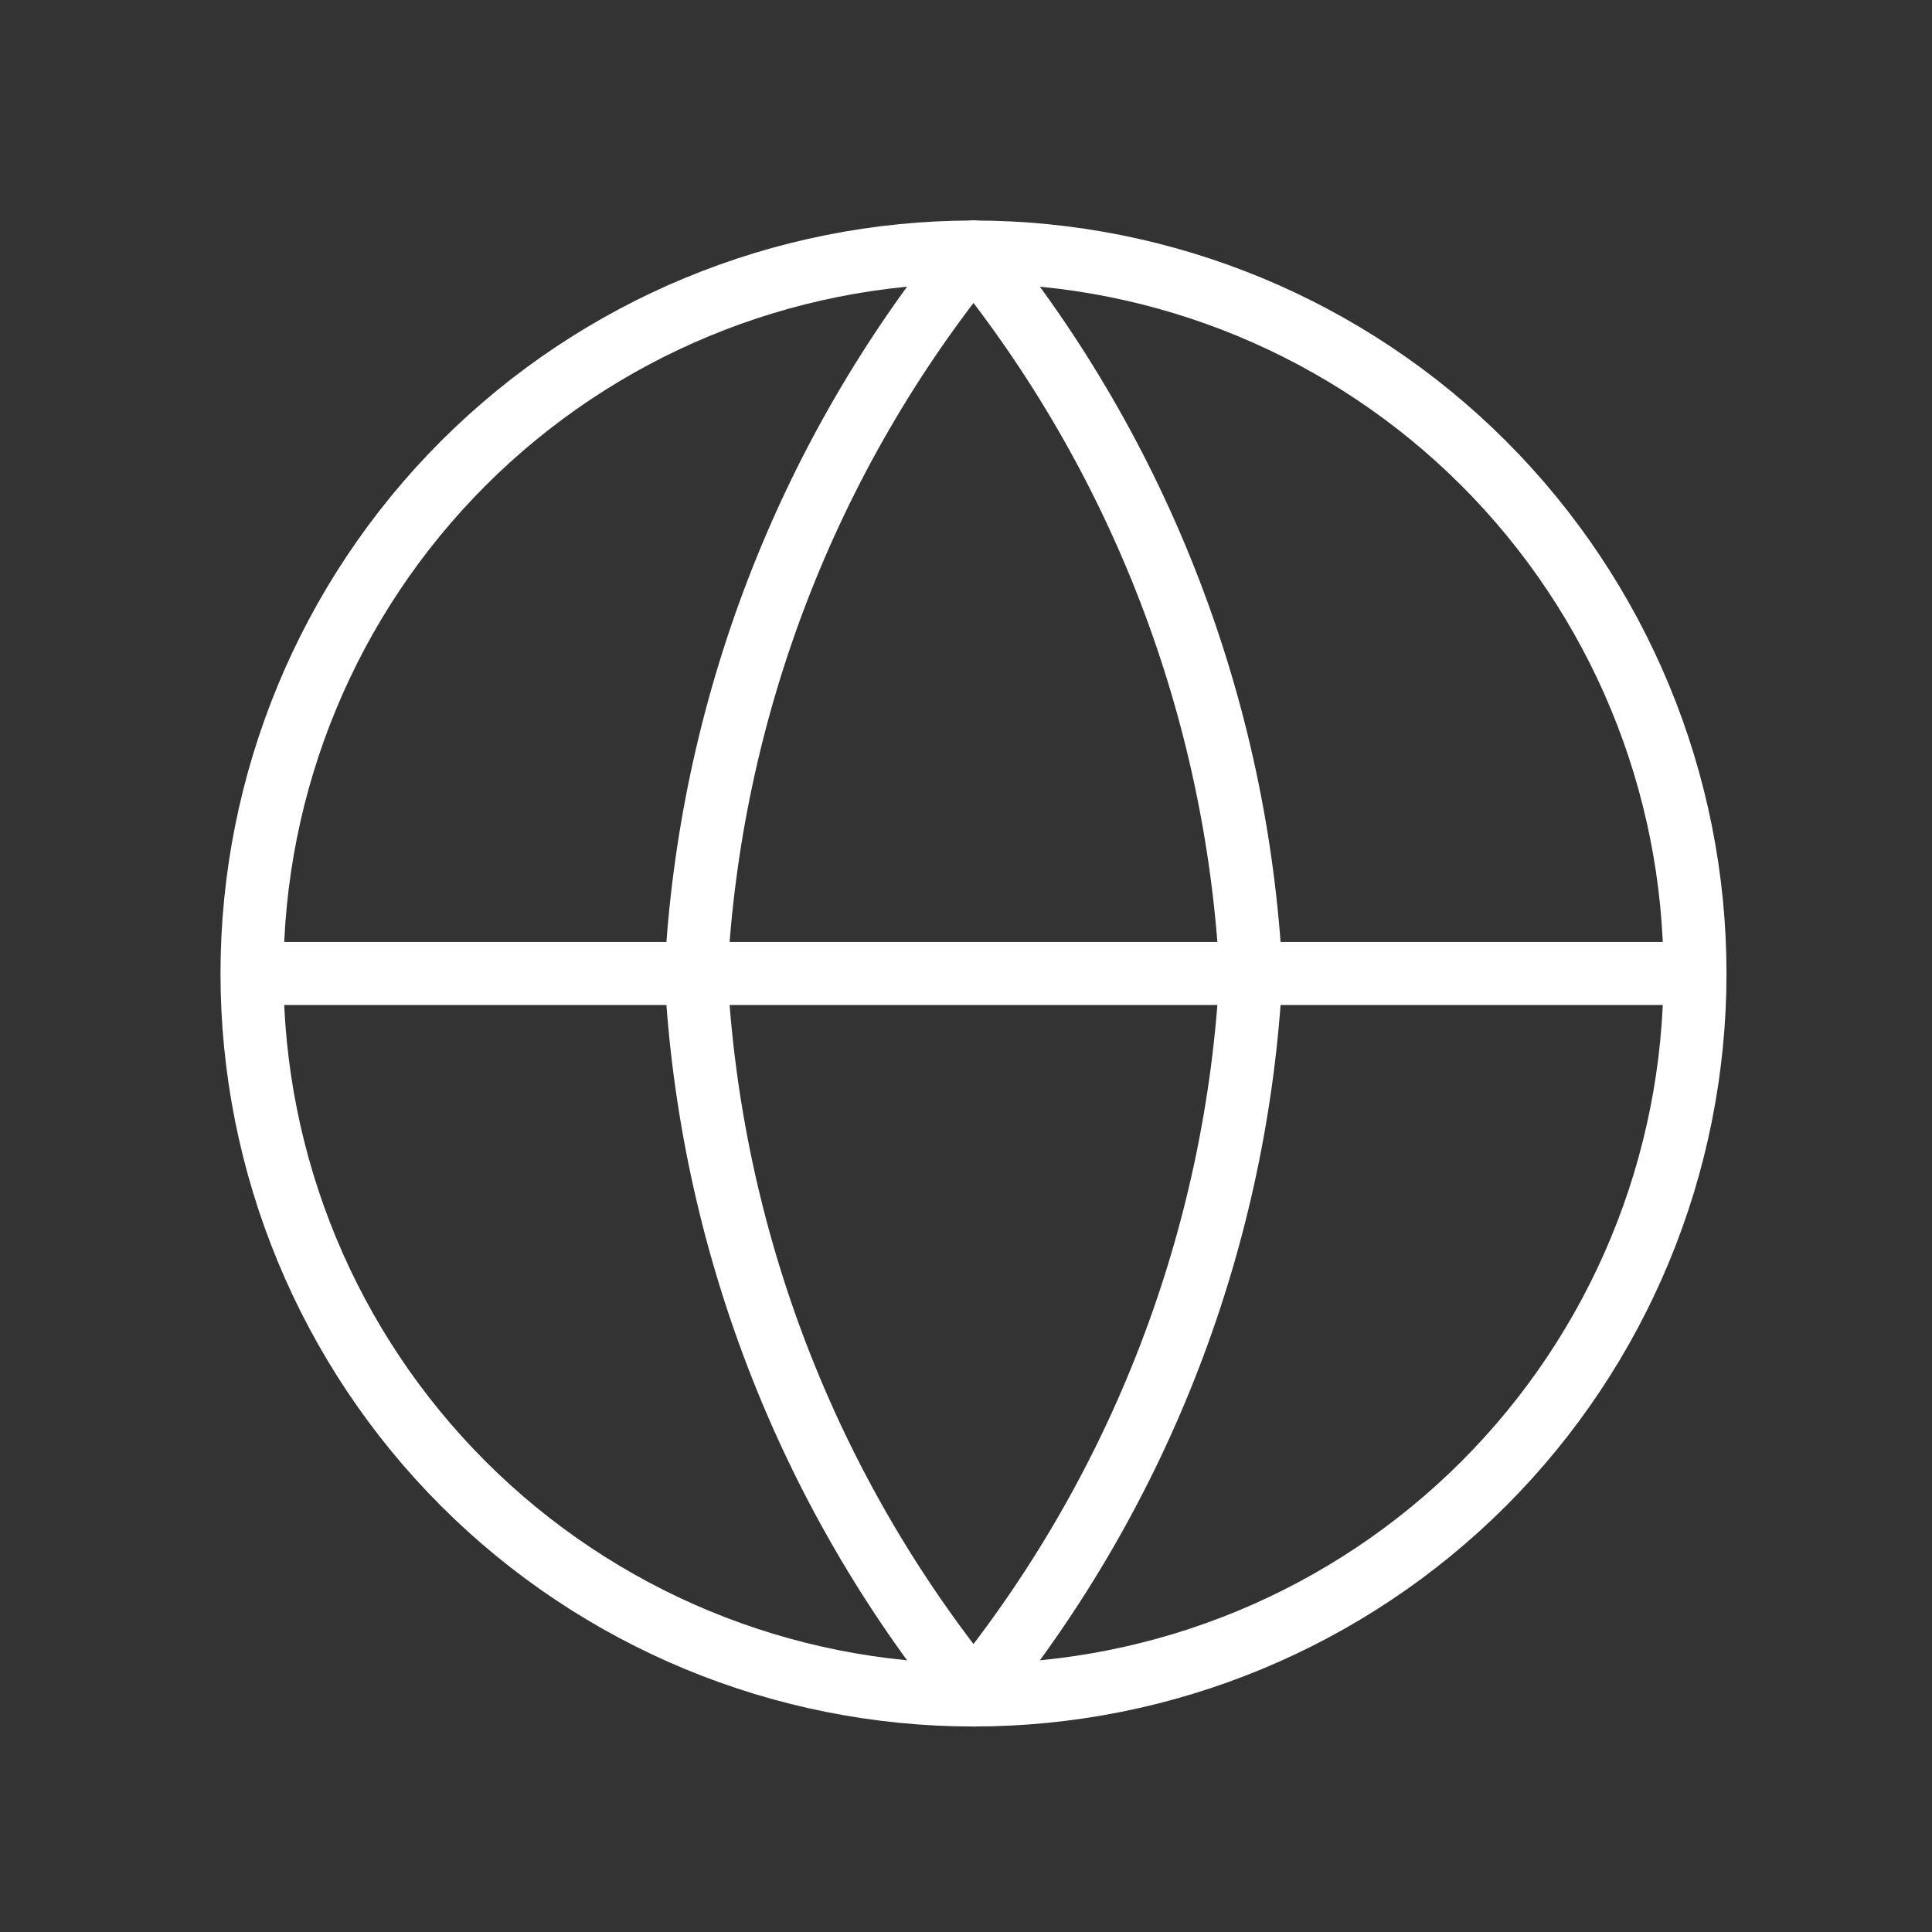
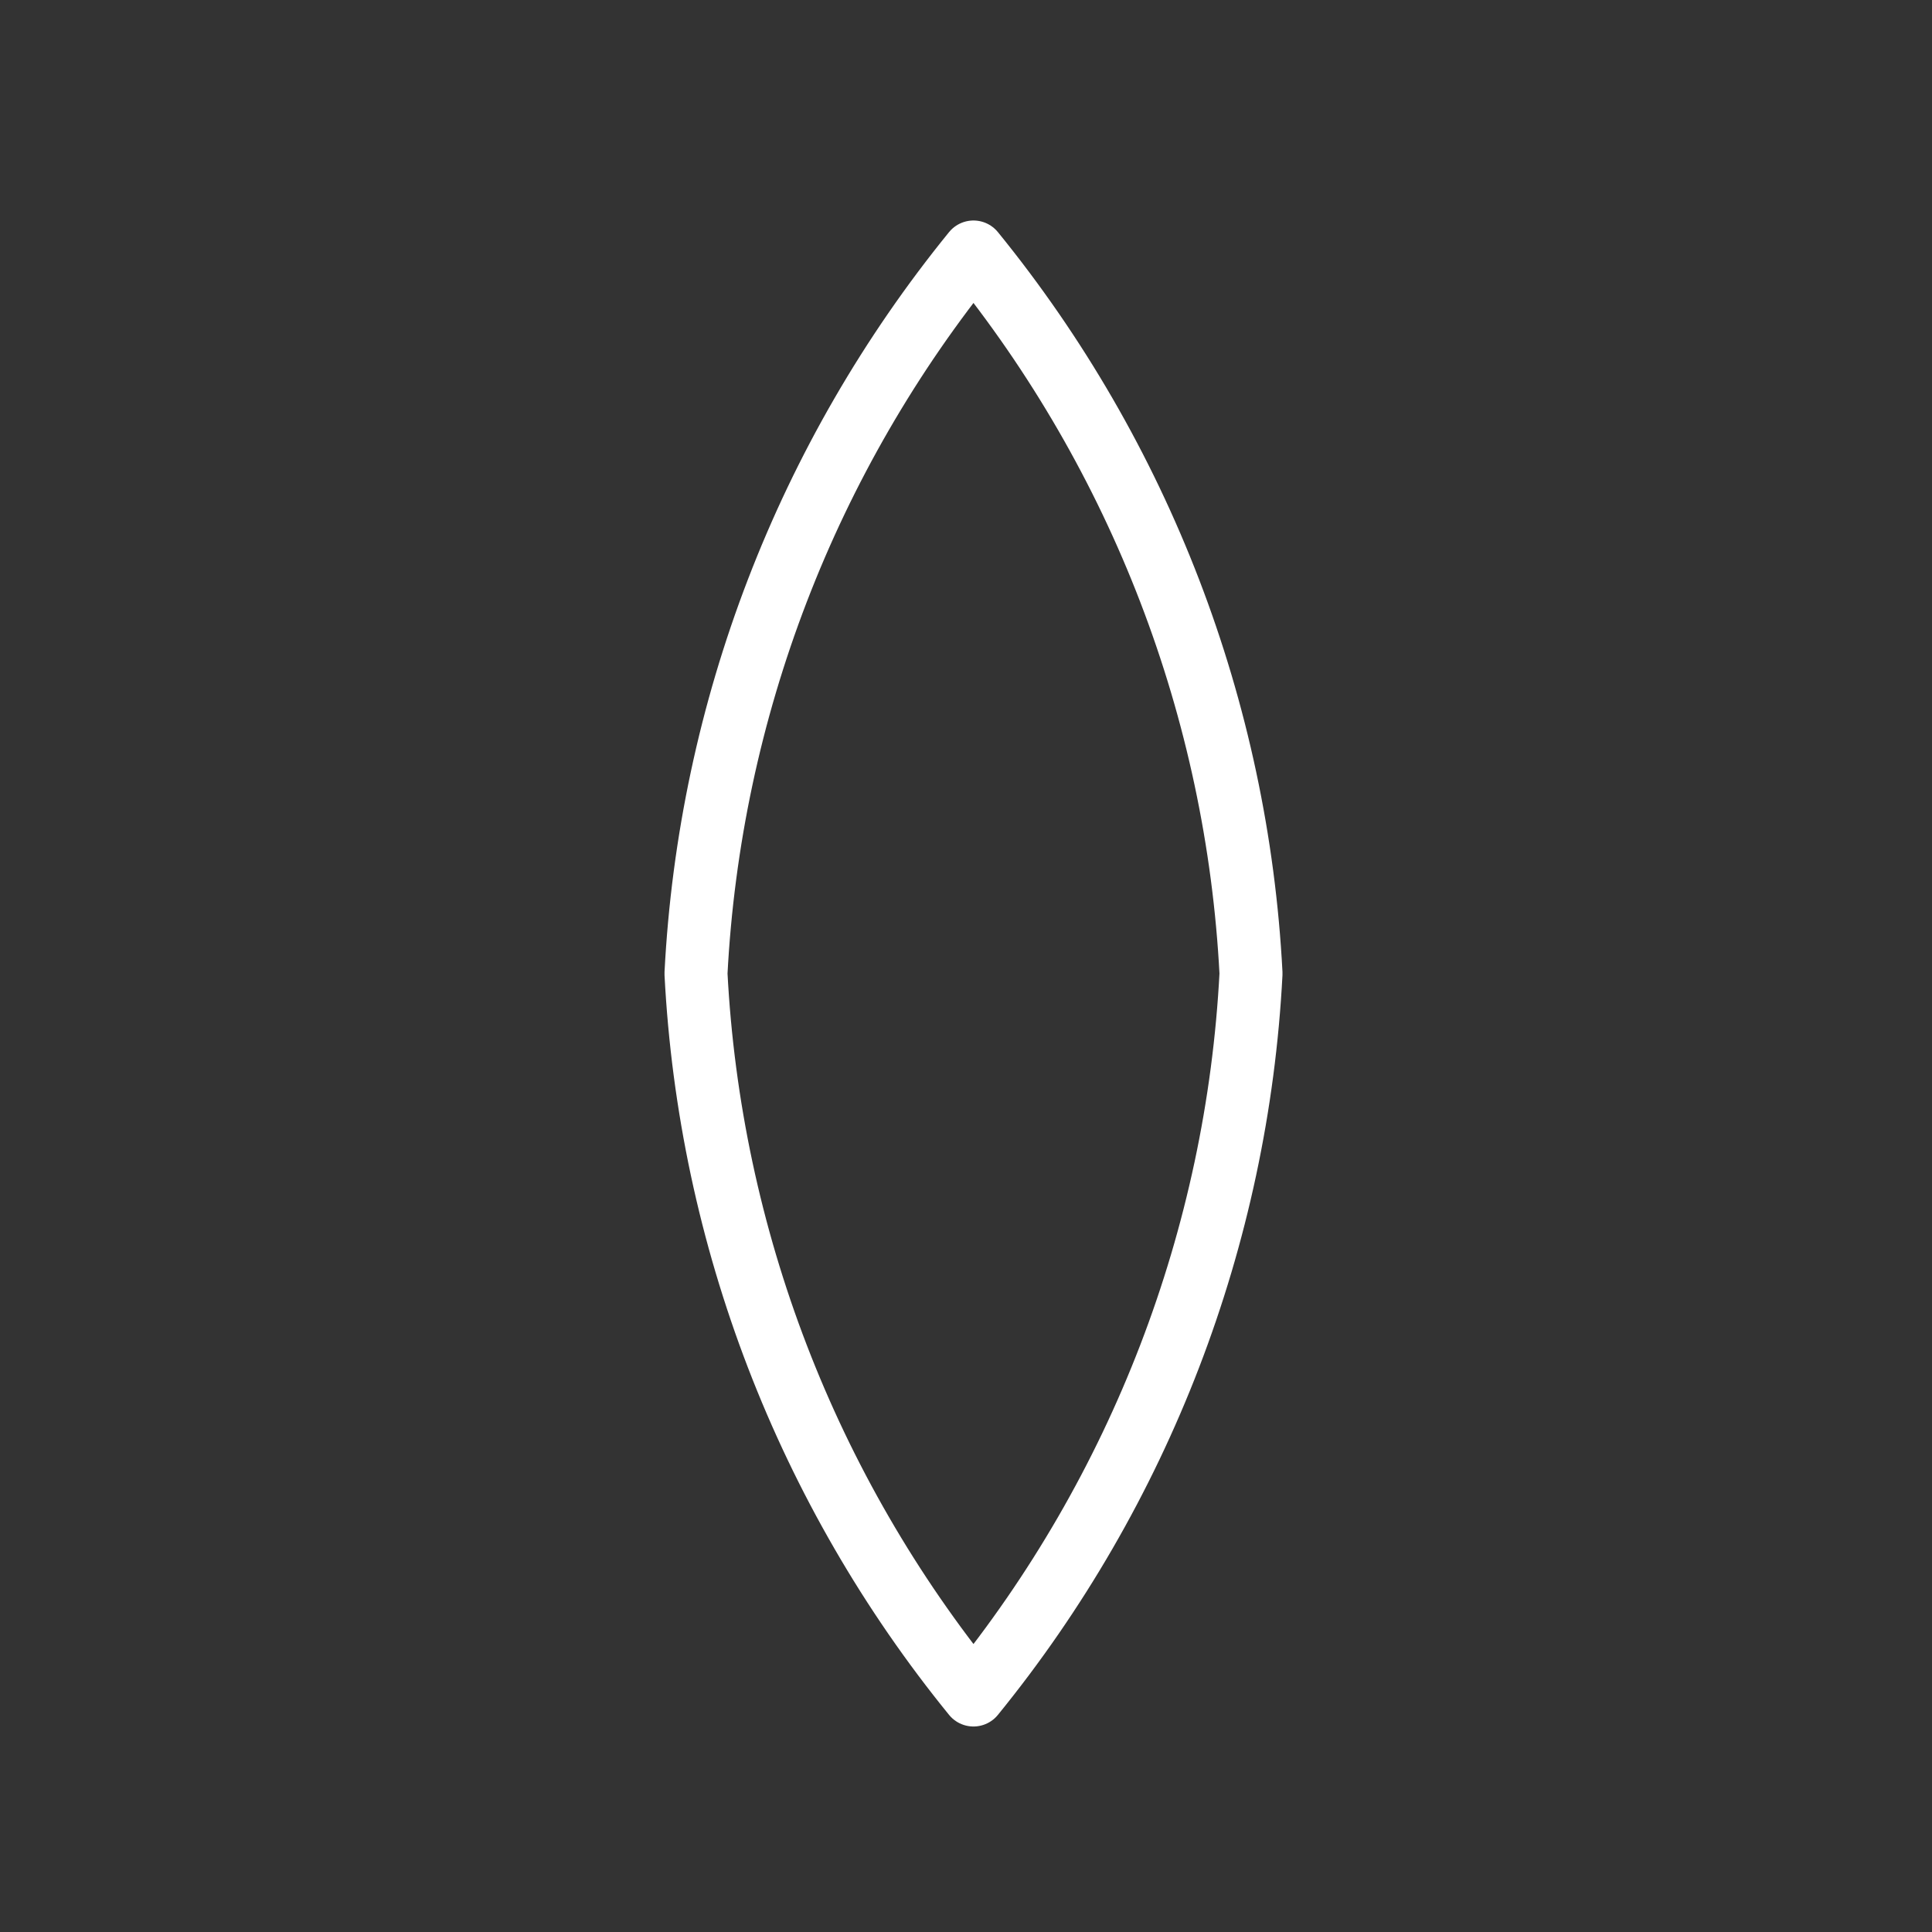
<svg xmlns="http://www.w3.org/2000/svg" width="46" height="46" viewBox="0 0 46 46" fill="none">
  <rect x="0" y="0" width="46" height="46" fill="#333333" stroke="none" />
-   <path d="M40.357 23.179C40.357 27.735 38.547 32.104 35.326 35.326C32.104 38.547 27.735 40.357 23.179 40.357C18.622 40.357 14.253 38.547 11.031 35.326C7.81 32.104 6 27.735 6 23.179M40.357 23.179C40.357 18.622 38.547 14.253 35.326 11.031C32.104 7.81 27.735 6 23.179 6C18.622 6 14.253 7.81 11.031 11.031C7.81 14.253 6 18.622 6 23.179M40.357 23.179H6" stroke="white" stroke-width="1.5" stroke-linecap="round" stroke-linejoin="round" />
  <path d="M29.786 23.179C29.461 29.461 27.147 35.477 23.178 40.357C19.21 35.477 16.896 29.461 16.571 23.179C16.896 16.896 19.21 10.88 23.178 6C27.147 10.88 29.461 16.896 29.786 23.179Z" stroke="white" stroke-width="1.5" stroke-linecap="round" stroke-linejoin="round" />
</svg>